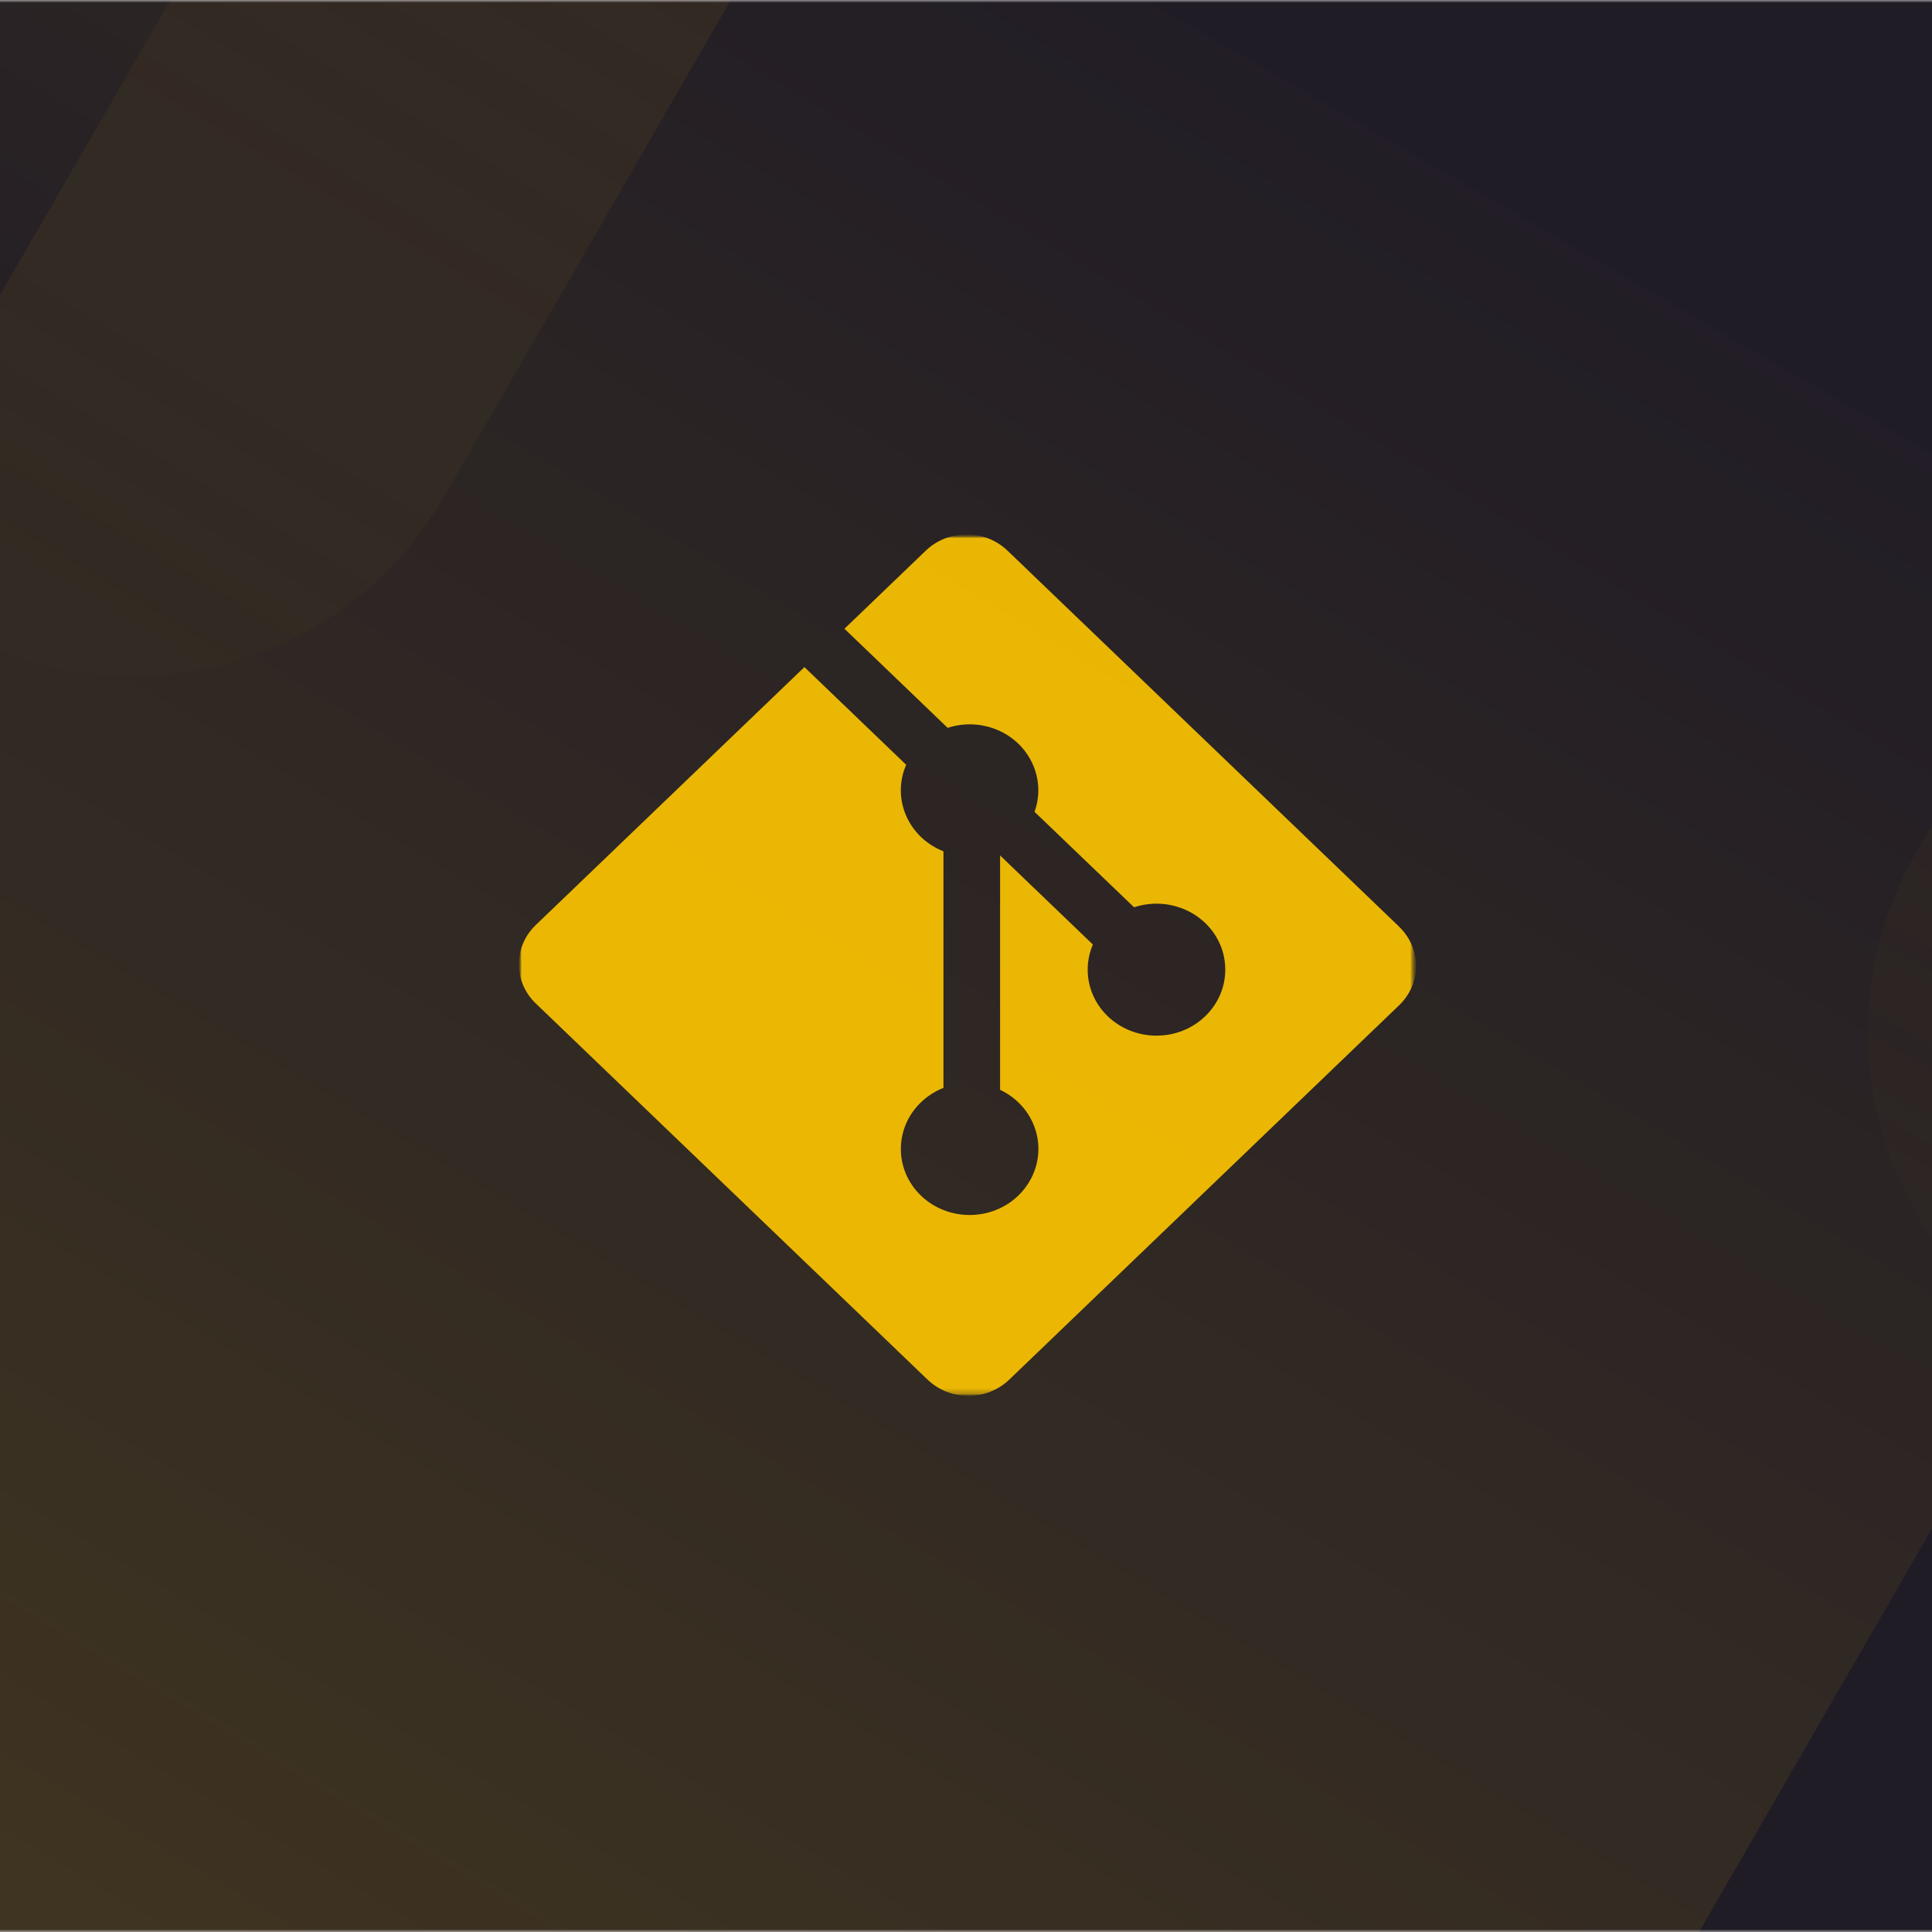
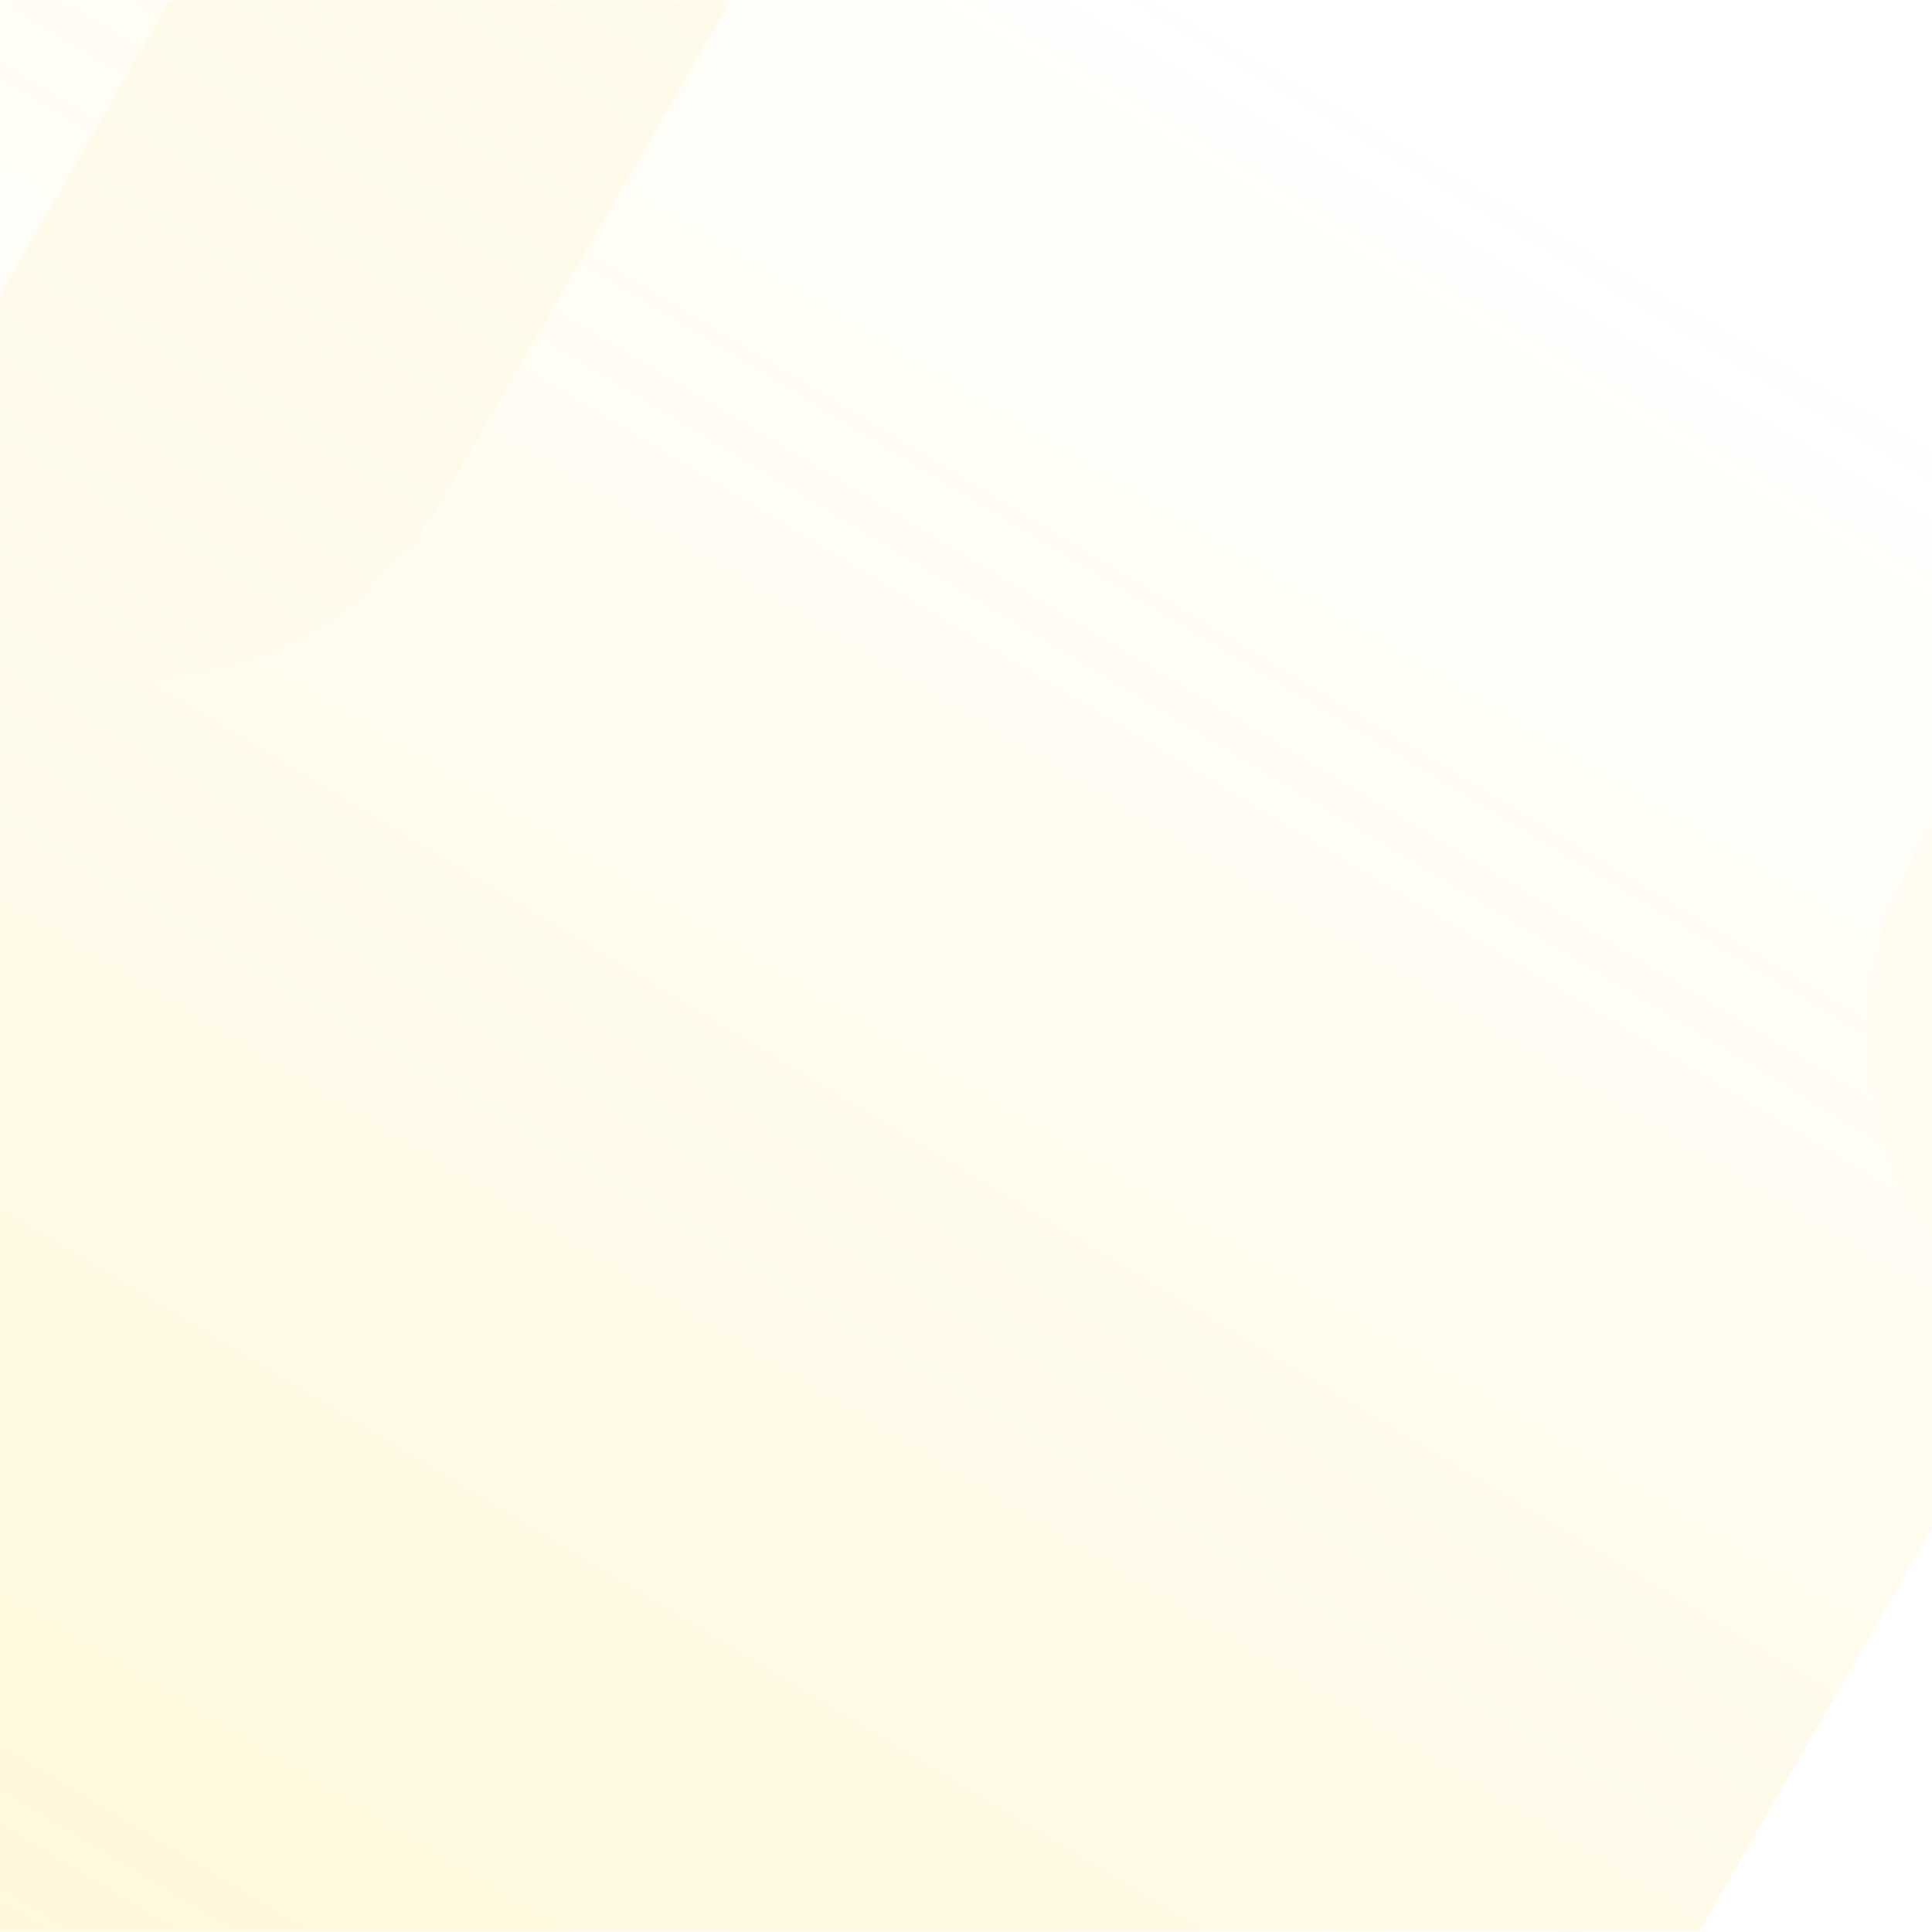
<svg xmlns="http://www.w3.org/2000/svg" width="350" height="350" viewBox="0 0 350 350" fill="none">
  <g clip-path="url(#clip0_1452_8945)">
    <g clip-path="url(#clip1_1452_8945)">
      <mask id="mask0_1452_8945" style="mask-type:luminance" maskUnits="userSpaceOnUse" x="-136" y="0" width="623" height="350">
        <path d="M486.222 0H-136V350H486.222V0Z" fill="white" />
      </mask>
      <g mask="url(#mask0_1452_8945)">
-         <path d="M486.222 0H-136V350H486.222V0Z" fill="#201C26" />
+         <path d="M486.222 0H-136H486.222V0Z" fill="#201C26" />
        <path opacity="0.15" d="M42.65 -20.388C60.548 -51.389 100.188 -62.01 131.189 -44.112L378.165 98.481C409.166 116.379 419.789 156.019 401.891 187.019L116.705 680.974L-242.535 473.566L42.65 -20.388Z" fill="url(#paint0_linear_1452_8945)" />
        <path opacity="0.15" d="M706.281 362.052C688.383 393.05 648.742 403.673 617.744 385.775L370.764 243.182C339.767 225.284 329.143 185.644 347.042 154.644L632.227 -339.312L991.467 -131.904L706.281 362.052Z" fill="url(#paint1_linear_1452_8945)" />
        <path opacity="0.15" d="M80.407 90.045C62.509 121.045 22.869 131.667 -8.131 113.769L-255.109 -28.824C-286.11 -46.722 -296.731 -86.362 -278.833 -117.362L6.352 -611.317L365.593 -403.91L80.407 90.045Z" fill="url(#paint2_linear_1452_8945)" />
        <mask id="mask1_1452_8945" style="mask-type:luminance" maskUnits="userSpaceOnUse" x="94" y="96" width="163" height="157">
          <path d="M256.547 96.817H94.004V252.882H256.547V96.817Z" fill="white" />
        </mask>
        <g mask="url(#mask1_1452_8945)">
          <mask id="mask2_1452_8945" style="mask-type:luminance" maskUnits="userSpaceOnUse" x="94" y="96" width="163" height="157">
            <path d="M256.547 96.817H94.004V252.882H256.547V96.817Z" fill="white" />
          </mask>
          <g mask="url(#mask2_1452_8945)">
            <mask id="mask3_1452_8945" style="mask-type:luminance" maskUnits="userSpaceOnUse" x="94" y="96" width="163" height="157">
-               <path d="M256.547 96.817H94.004V252.882H256.547V96.817Z" fill="white" />
-             </mask>
+               </mask>
            <g mask="url(#mask3_1452_8945)">
              <g opacity="0.9">
                <path d="M253.488 167.895L182.52 99.756C178.434 95.833 171.8 95.833 167.714 99.756L152.979 113.903L171.676 131.855C176.151 130.395 181.122 131.499 184.465 134.709C187.826 137.953 188.975 142.742 187.419 147.073L205.444 164.363C209.955 162.868 214.943 163.972 218.323 167.199C223.187 171.87 223.187 179.444 218.323 184.115C213.458 188.786 205.567 188.786 200.687 184.115C197.132 180.701 196.069 175.572 197.981 171.105L181.176 154.971V197.431C187.349 200.352 189.879 207.519 186.818 213.446C186.217 214.618 185.421 215.688 184.465 216.605C179.601 221.276 171.712 221.276 166.847 216.605C161.983 211.934 161.983 204.36 166.847 199.689C168.015 198.568 169.394 197.685 170.916 197.074V154.223C164.548 151.71 161.505 144.712 164.141 138.598C164.141 138.581 164.141 138.564 164.158 138.547L145.727 120.85L97.065 167.573C92.978 171.496 92.978 177.865 97.065 181.788L168.032 249.928C172.119 253.851 178.752 253.851 182.838 249.928L253.469 182.111C257.555 178.188 257.555 171.819 253.469 167.895" fill="#FFC700" />
              </g>
            </g>
          </g>
        </g>
      </g>
    </g>
  </g>
  <defs>
    <linearGradient id="paint0_linear_1452_8945" x1="179.83" y1="491.228" x2="415.181" y2="99.174" gradientUnits="userSpaceOnUse">
      <stop stop-color="#FFC700" />
      <stop offset="1" stop-color="#FFC700" stop-opacity="0" />
    </linearGradient>
    <linearGradient id="paint1_linear_1452_8945" x1="569.101" y1="-149.566" x2="333.749" y2="242.489" gradientUnits="userSpaceOnUse">
      <stop stop-color="#FFC700" />
      <stop offset="1" stop-color="#FFC700" stop-opacity="0" />
    </linearGradient>
    <linearGradient id="paint2_linear_1452_8945" x1="-56.773" y1="-421.572" x2="-292.125" y2="-29.517" gradientUnits="userSpaceOnUse">
      <stop stop-color="#FFC700" />
      <stop offset="1" stop-color="#FFC700" stop-opacity="0" />
    </linearGradient>
    <clipPath id="clip0_1452_8945">
      <rect width="350" height="350" fill="white" />
    </clipPath>
    <clipPath id="clip1_1452_8945">
      <rect width="622.222" height="350" fill="white" transform="translate(-136)" />
    </clipPath>
  </defs>
</svg>